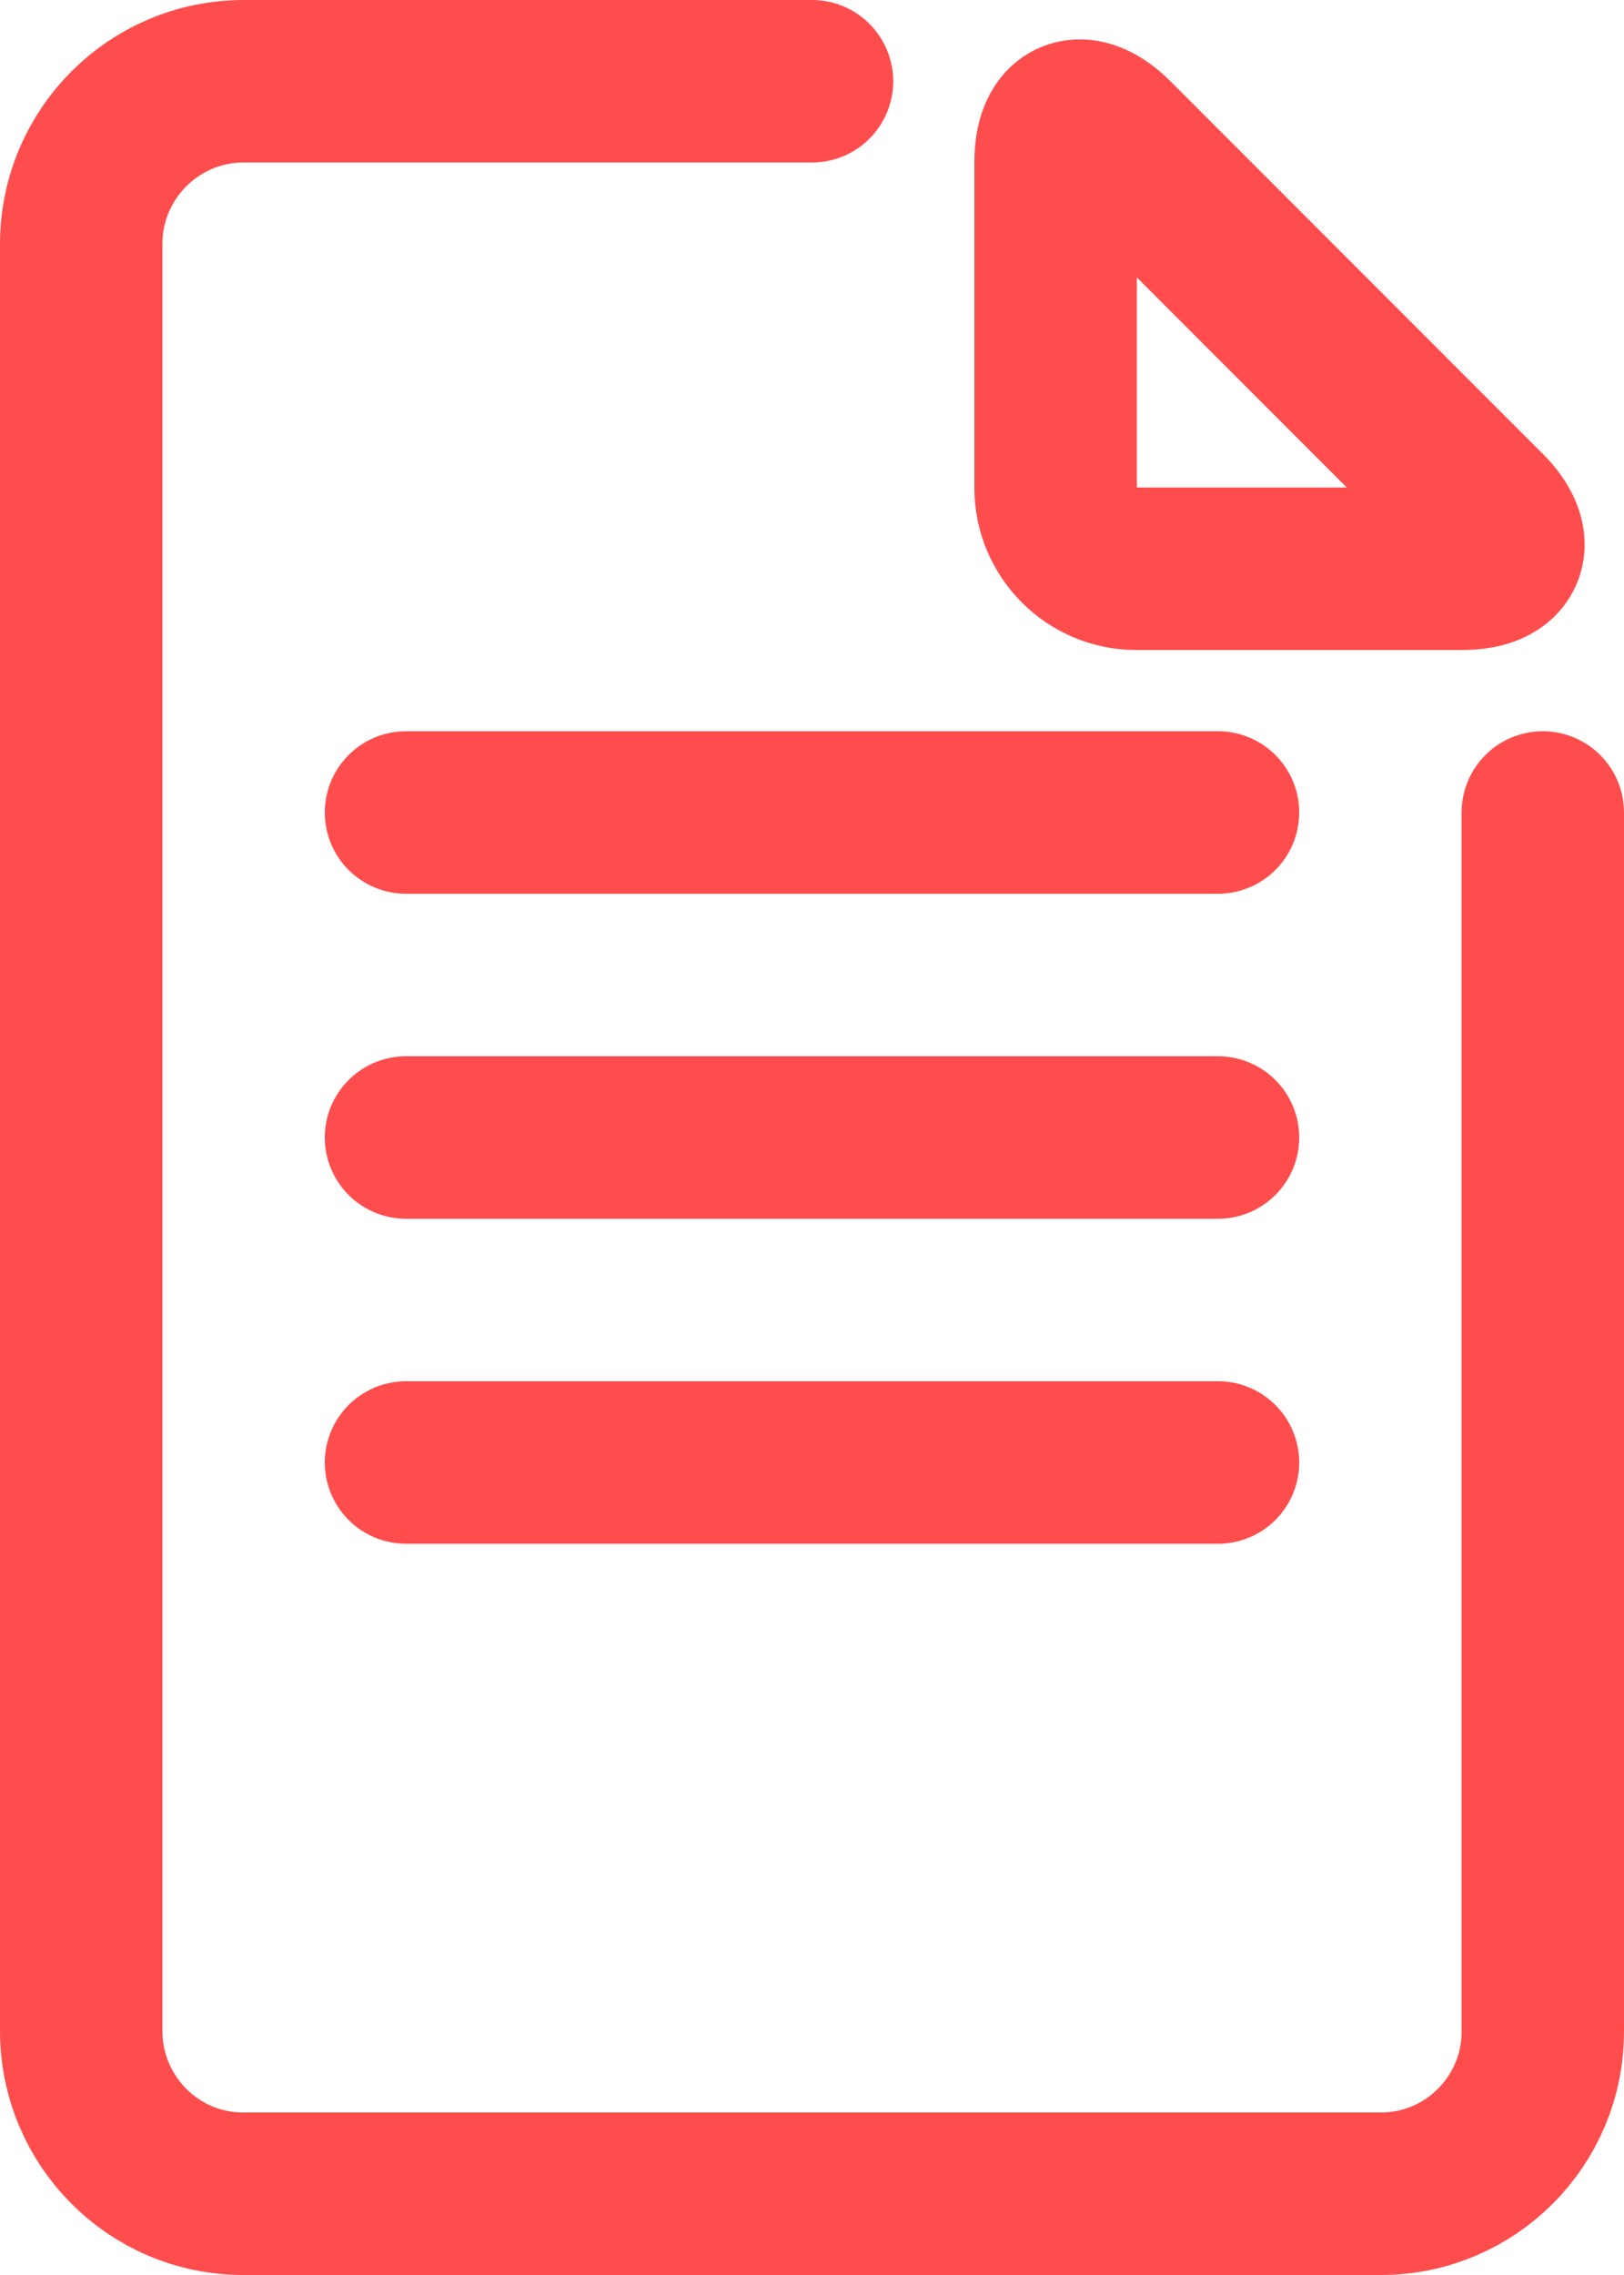
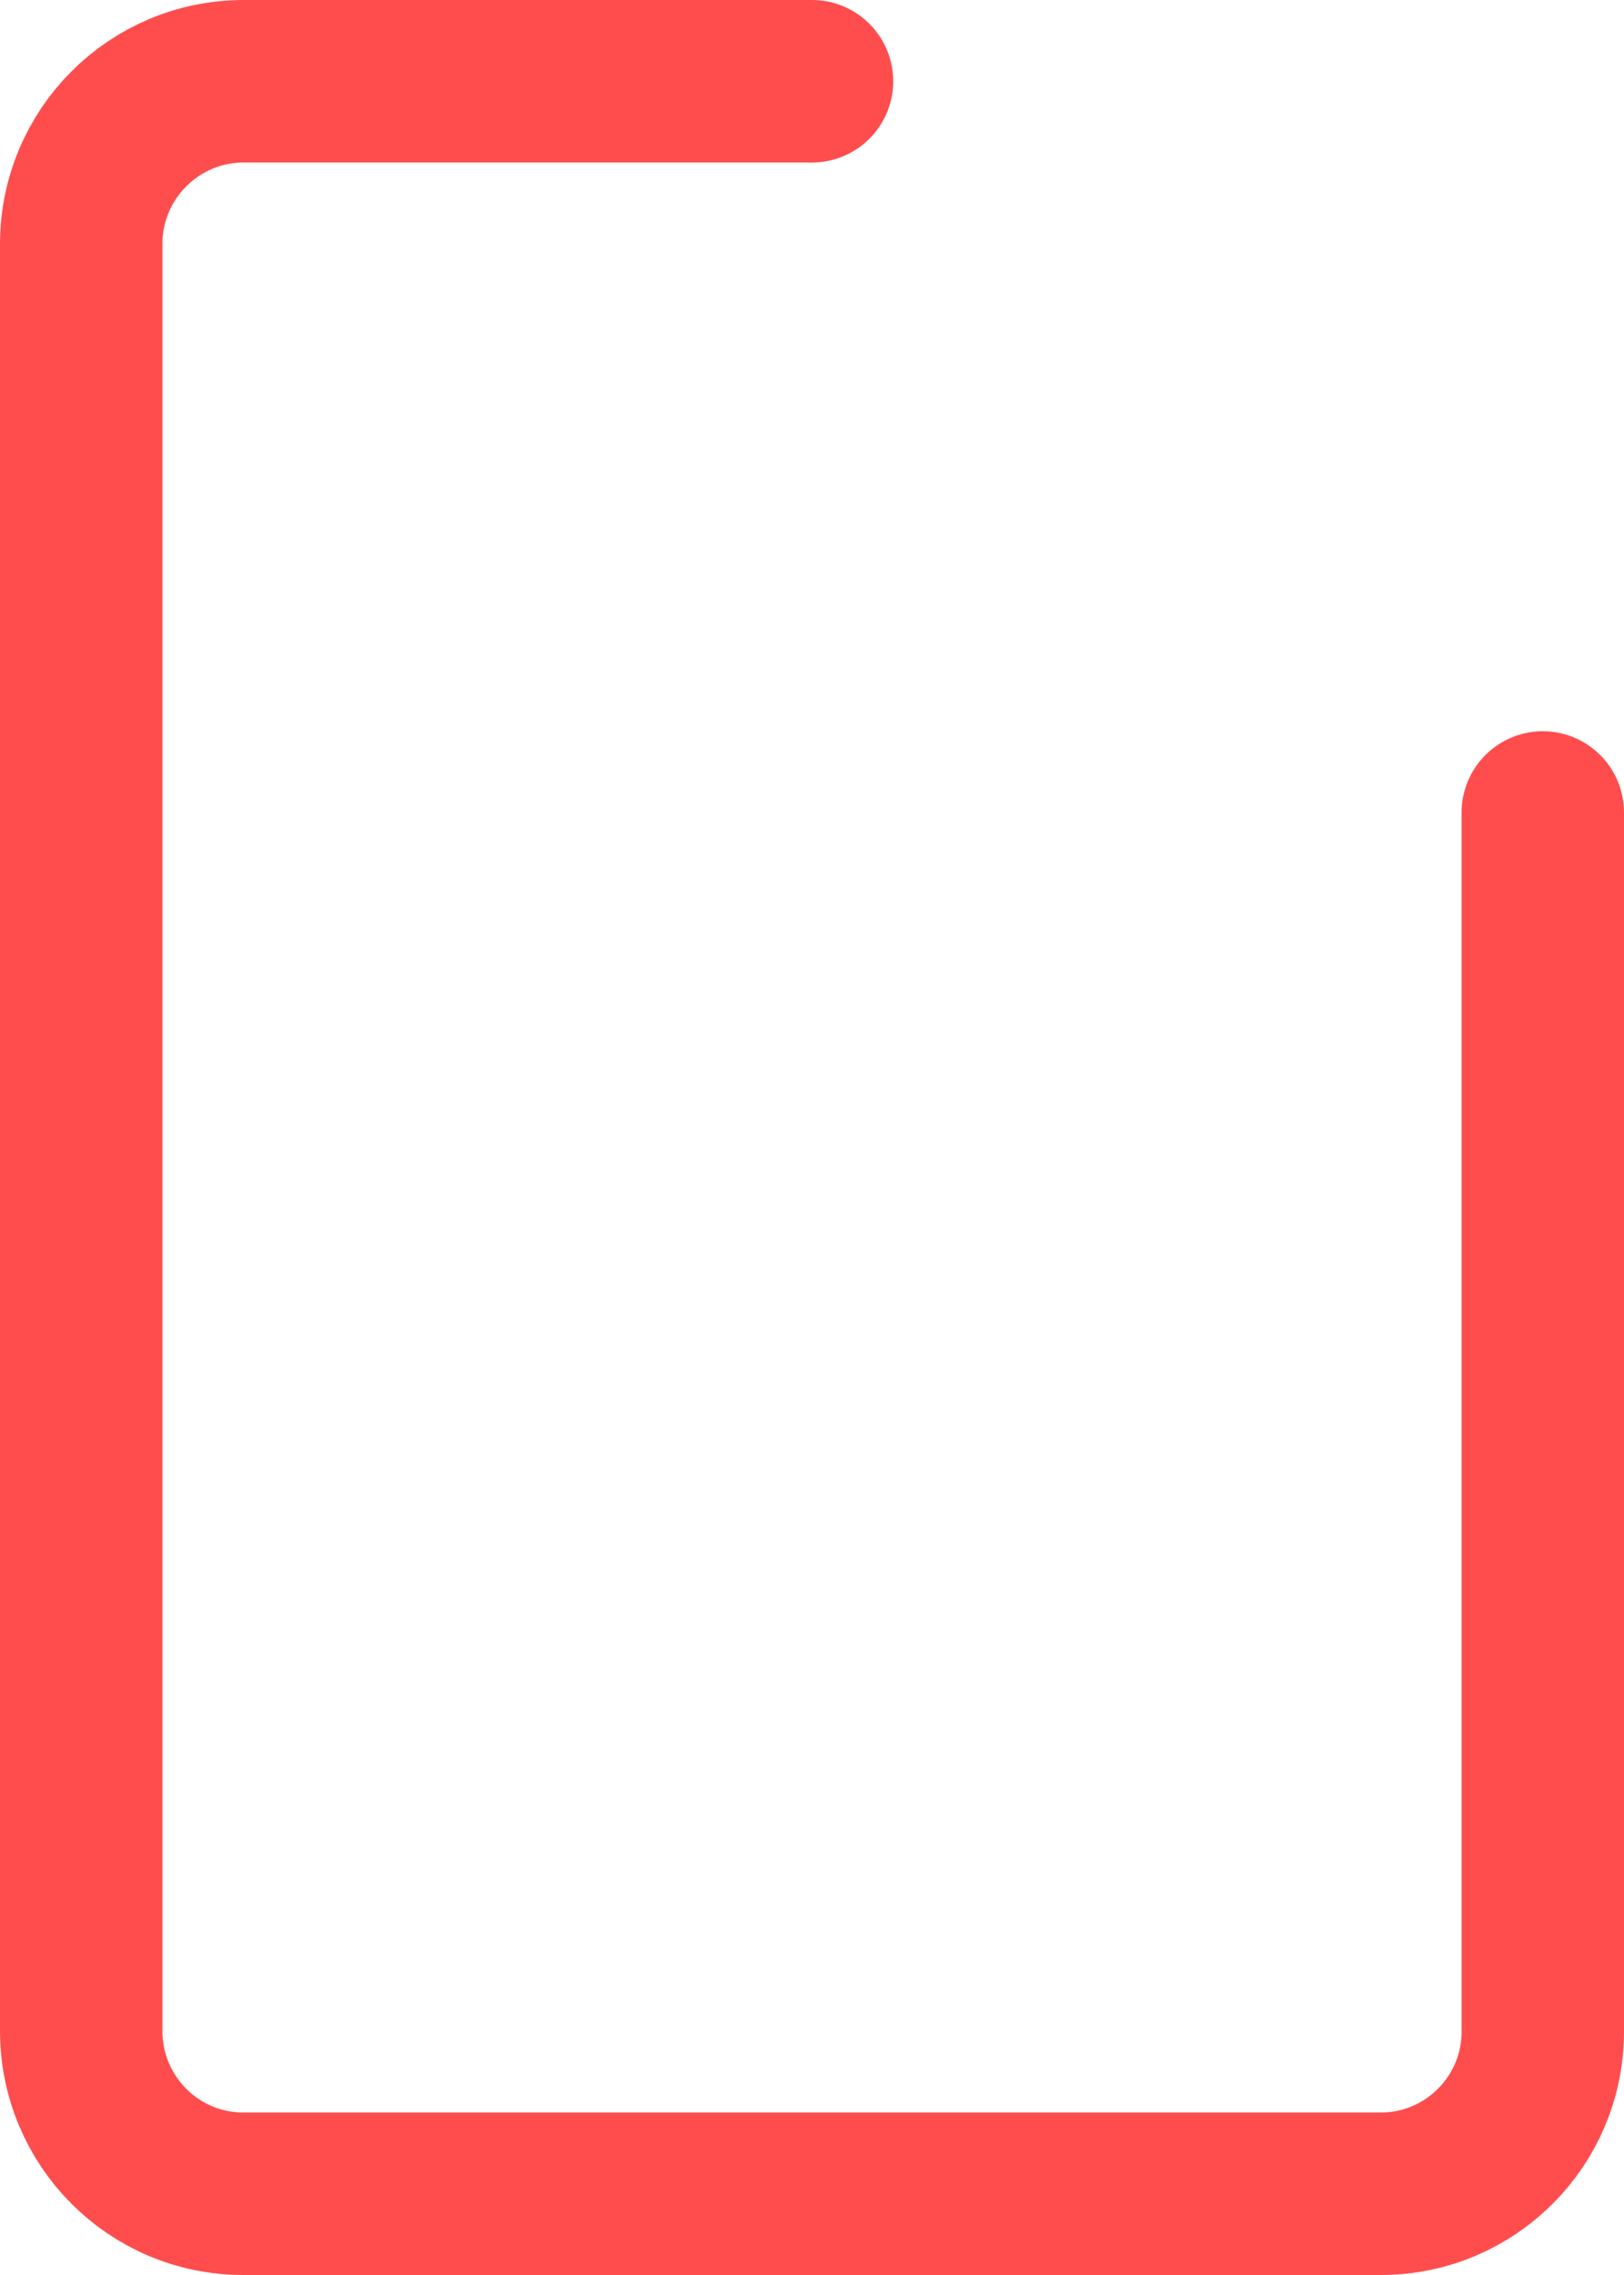
<svg xmlns="http://www.w3.org/2000/svg" width="20px" height="28px" viewBox="0 0 20 28" version="1.1">
  <title>BUSINESS</title>
  <desc>Created with Sketch.</desc>
  <defs />
  <g id="Page-1" stroke="none" stroke-width="1" fill="none" fill-rule="evenodd">
    <g id="MAINPAGE_ICONS" transform="translate(-77, -1032)" stroke="#FF4D4D" stroke-width="2">
      <g id="BUSINESS" transform="translate(78, 1033)">
        <path d="M18,9 L18,24.003 C18,25.106 17.107,26 16.005,26 L1.995,26 C0.893,26 0,25.103 0,23.995 L0,2.005 C0,0.898 0.894,0 2.003,0 L9,0" id="Rectangle-path" stroke-linecap="round" />
-         <path d="M4,9 L14,9 L4,9 Z" id="Path-16" stroke-linecap="round" stroke-linejoin="round" />
-         <path d="M4,13 L14,13 L4,13 Z" id="Path-16" stroke-linecap="round" stroke-linejoin="round" />
-         <path d="M4,17 L14,17 L4,17 Z" id="Path-16" stroke-linecap="round" stroke-linejoin="round" />
-         <path d="M12,0.991 C12,0.444 12.323,0.323 12.712,0.712 L17.288,5.288 C17.681,5.681 17.549,6 17.009,6 L12.991,6 C12.444,6 12,5.549 12,5.009 L12,0.991 Z" id="Rectangle-20" />
      </g>
    </g>
  </g>
</svg>